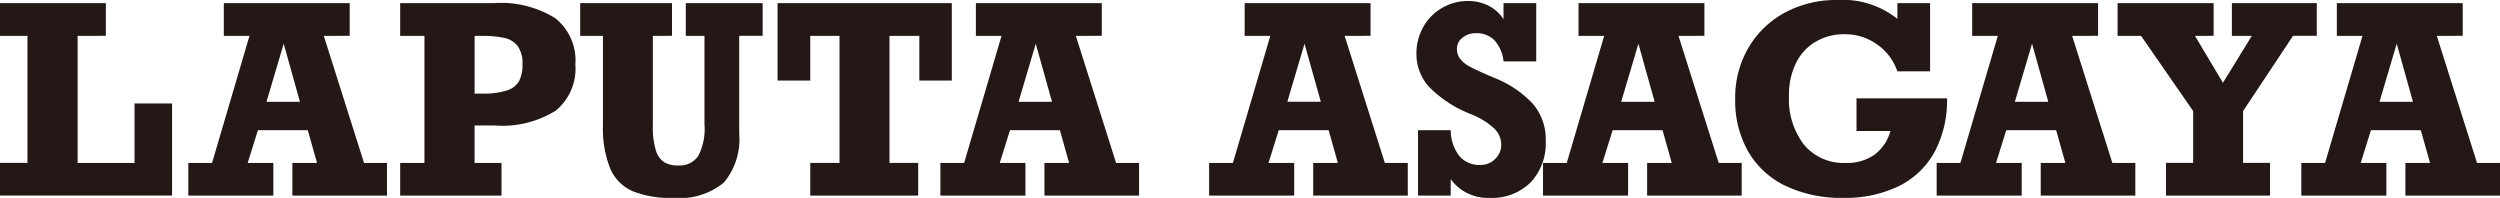
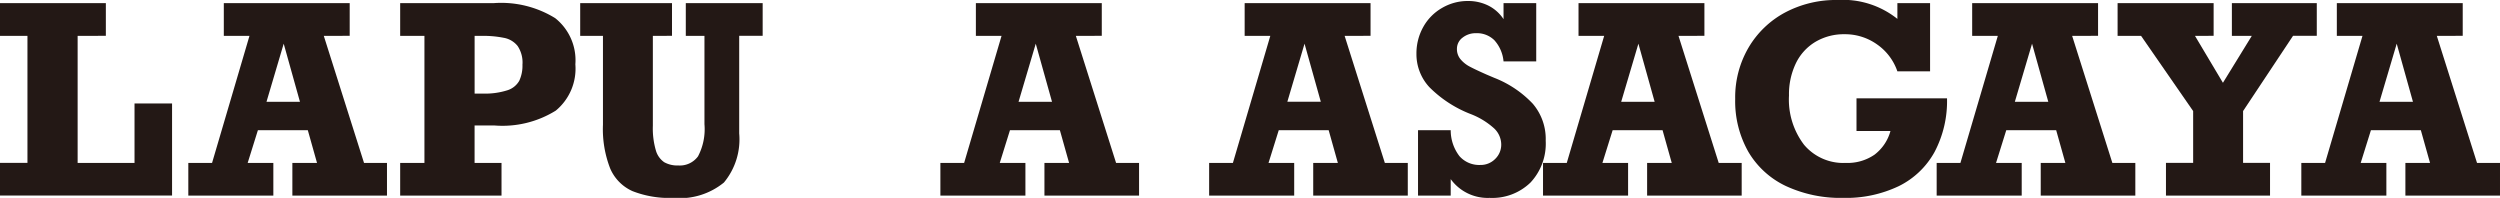
<svg xmlns="http://www.w3.org/2000/svg" viewBox="0 0 159.825 12.651">
  <defs>
    <style>.cls-1{fill:#231815;}</style>
  </defs>
  <g id="レイヤー_2" data-name="レイヤー 2">
    <g id="レイヤー_1-2" data-name="レイヤー 1">
      <path class="cls-1" d="M4.963,2.293v8.122H8.6v-3.8H11v5.886H0v-2.09H1.755V2.293H0V.2H6.767v2.09Z" />
      <path class="cls-1" d="M20.7,2.293l2.572,8.122H24.74v2.09H18.691v-2.09h1.576l-.588-2.09H16.487l-.653,2.09h1.641v2.09H12.039v-2.09h1.518l2.392-8.122H14.308V.2h8.048v2.09Zm-2.563.5-1.1,3.714h2.139Z" />
      <path class="cls-1" d="M36.783,4.113A3.476,3.476,0,0,1,35.53,7.072a6.451,6.451,0,0,1-3.9.951h-1.29v2.392h1.722v2.09H25.583v-2.09h1.551V2.293H25.583V.2h5.984a6.569,6.569,0,0,1,3.926.96A3.436,3.436,0,0,1,36.783,4.113Zm-3.38,0a1.9,1.9,0,0,0-.31-1.171,1.455,1.455,0,0,0-.894-.526,6.6,6.6,0,0,0-1.351-.123h-.506V5.982h.506a4.7,4.7,0,0,0,1.58-.208,1.33,1.33,0,0,0,.767-.607A2.286,2.286,0,0,0,33.4,4.113Z" />
      <path class="cls-1" d="M41.737,2.293V8.04a5,5,0,0,0,.191,1.571,1.367,1.367,0,0,0,.535.759,1.713,1.713,0,0,0,.9.208,1.439,1.439,0,0,0,1.261-.583,3.735,3.735,0,0,0,.412-2.054V2.293H43.843V.2h4.914v2.09h-1.5V8.529a4.321,4.321,0,0,1-.976,3.139,4.463,4.463,0,0,1-3.253.983,6.432,6.432,0,0,1-2.591-.432,2.781,2.781,0,0,1-1.429-1.452,6.926,6.926,0,0,1-.461-2.792V2.293H37.092V.2h5.869v2.09Z" />
-       <path class="cls-1" d="M58.774,5.15V2.293H56.865v8.122H58.7v2.09H51.8v-2.09h1.869V2.293H51.8V5.15h-2.09V.2H60.848V5.15Z" />
      <path class="cls-1" d="M68.779,2.293l2.572,8.122H72.82v2.09H66.771v-2.09h1.576l-.588-2.09H64.567l-.652,2.09h1.64v2.09H60.119v-2.09h1.518l2.392-8.122H62.388V.2h8.049v2.09Zm-2.563.5-1.1,3.714h2.139Z" />
      <path class="cls-1" d="M85.962,2.293l2.571,8.122H90v2.09H83.954v-2.09h1.575l-.587-2.09H81.75l-.653,2.09h1.641v2.09H77.3v-2.09H78.82l2.391-8.122h-1.64V.2h8.048v2.09Zm-2.563.5L82.3,6.505h2.139Z" />
      <path class="cls-1" d="M96.121,1.224V.2h2.09V3.926h-2.09a2.33,2.33,0,0,0-.583-1.351,1.582,1.582,0,0,0-1.172-.453,1.35,1.35,0,0,0-.865.285.885.885,0,0,0-.359.719,1,1,0,0,0,.229.661,1.923,1.923,0,0,0,.587.47q.36.192,1.078.51l.5.212a6.76,6.76,0,0,1,2.452,1.649,3.461,3.461,0,0,1,.829,2.367,3.639,3.639,0,0,1-.971,2.673,3.506,3.506,0,0,1-2.613.983,2.92,2.92,0,0,1-2.489-1.2v1.053h-2.09V8.325h2.09A2.711,2.711,0,0,0,93.3,9.979a1.682,1.682,0,0,0,1.335.567,1.3,1.3,0,0,0,.951-.384,1.262,1.262,0,0,0,.388-.931,1.43,1.43,0,0,0-.446-1.015,4.794,4.794,0,0,0-1.514-.927,7.6,7.6,0,0,1-2.64-1.723,3.1,3.1,0,0,1-.821-2.122,3.451,3.451,0,0,1,.433-1.714,3.179,3.179,0,0,1,1.2-1.22A3.234,3.234,0,0,1,93.844.064,2.891,2.891,0,0,1,95.15.358,2.512,2.512,0,0,1,96.121,1.224Z" />
      <path class="cls-1" d="M107.306,2.293l2.571,8.122h1.469v2.09H105.3v-2.09h1.575l-.587-2.09h-3.192l-.653,2.09h1.641v2.09H98.645v-2.09h1.519l2.391-8.122h-1.64V.2h8.048v2.09Zm-2.563.5-1.1,3.714h2.138Z" />
      <path class="cls-1" d="M121.3,1.208V.2h2.09V4.562H121.3a3.465,3.465,0,0,0-1.31-1.73,3.522,3.522,0,0,0-2.061-.644,3.559,3.559,0,0,0-1.865.485,3.233,3.233,0,0,0-1.253,1.371,4.569,4.569,0,0,0-.441,2.061,4.763,4.763,0,0,0,.967,3.155A3.281,3.281,0,0,0,118,10.415a3.034,3.034,0,0,0,1.837-.526,2.834,2.834,0,0,0,1.02-1.514h-2.171V6.285h5.787a6.955,6.955,0,0,1-.8,3.437,5.258,5.258,0,0,1-2.285,2.178,7.83,7.83,0,0,1-3.563.751,8.288,8.288,0,0,1-3.653-.758,5.511,5.511,0,0,1-2.4-2.188,6.563,6.563,0,0,1-.841-3.388,6.286,6.286,0,0,1,.853-3.273A5.978,5.978,0,0,1,114.119.8a6.934,6.934,0,0,1,3.355-.8A5.576,5.576,0,0,1,121.3,1.208Z" />
      <path class="cls-1" d="M132.472,2.293l2.571,8.122h1.469v2.09h-6.048v-2.09h1.575l-.587-2.09H128.26l-.653,2.09h1.641v2.09h-5.437v-2.09h1.519l2.391-8.122h-1.64V.2h8.048v2.09Zm-2.563.5-1.1,3.714h2.138Z" />
      <path class="cls-1" d="M140.325,2.293l1.787,3,1.845-3h-1.273V.2h5.428v2.09h-1.518L143.4,7.1v3.313h1.723v2.09h-6.653v-2.09h1.738V7.1l-3.33-4.809h-1.5V.2h6.139v2.09Z" />
      <path class="cls-1" d="M155.785,2.293l2.571,8.122h1.469v2.09h-6.048v-2.09h1.575l-.587-2.09h-3.192l-.653,2.09h1.641v2.09h-5.437v-2.09h1.519l2.391-8.122h-1.64V.2h8.048v2.09Zm-2.563.5-1.1,3.714h2.138Z" />
    </g>
  </g>
</svg>